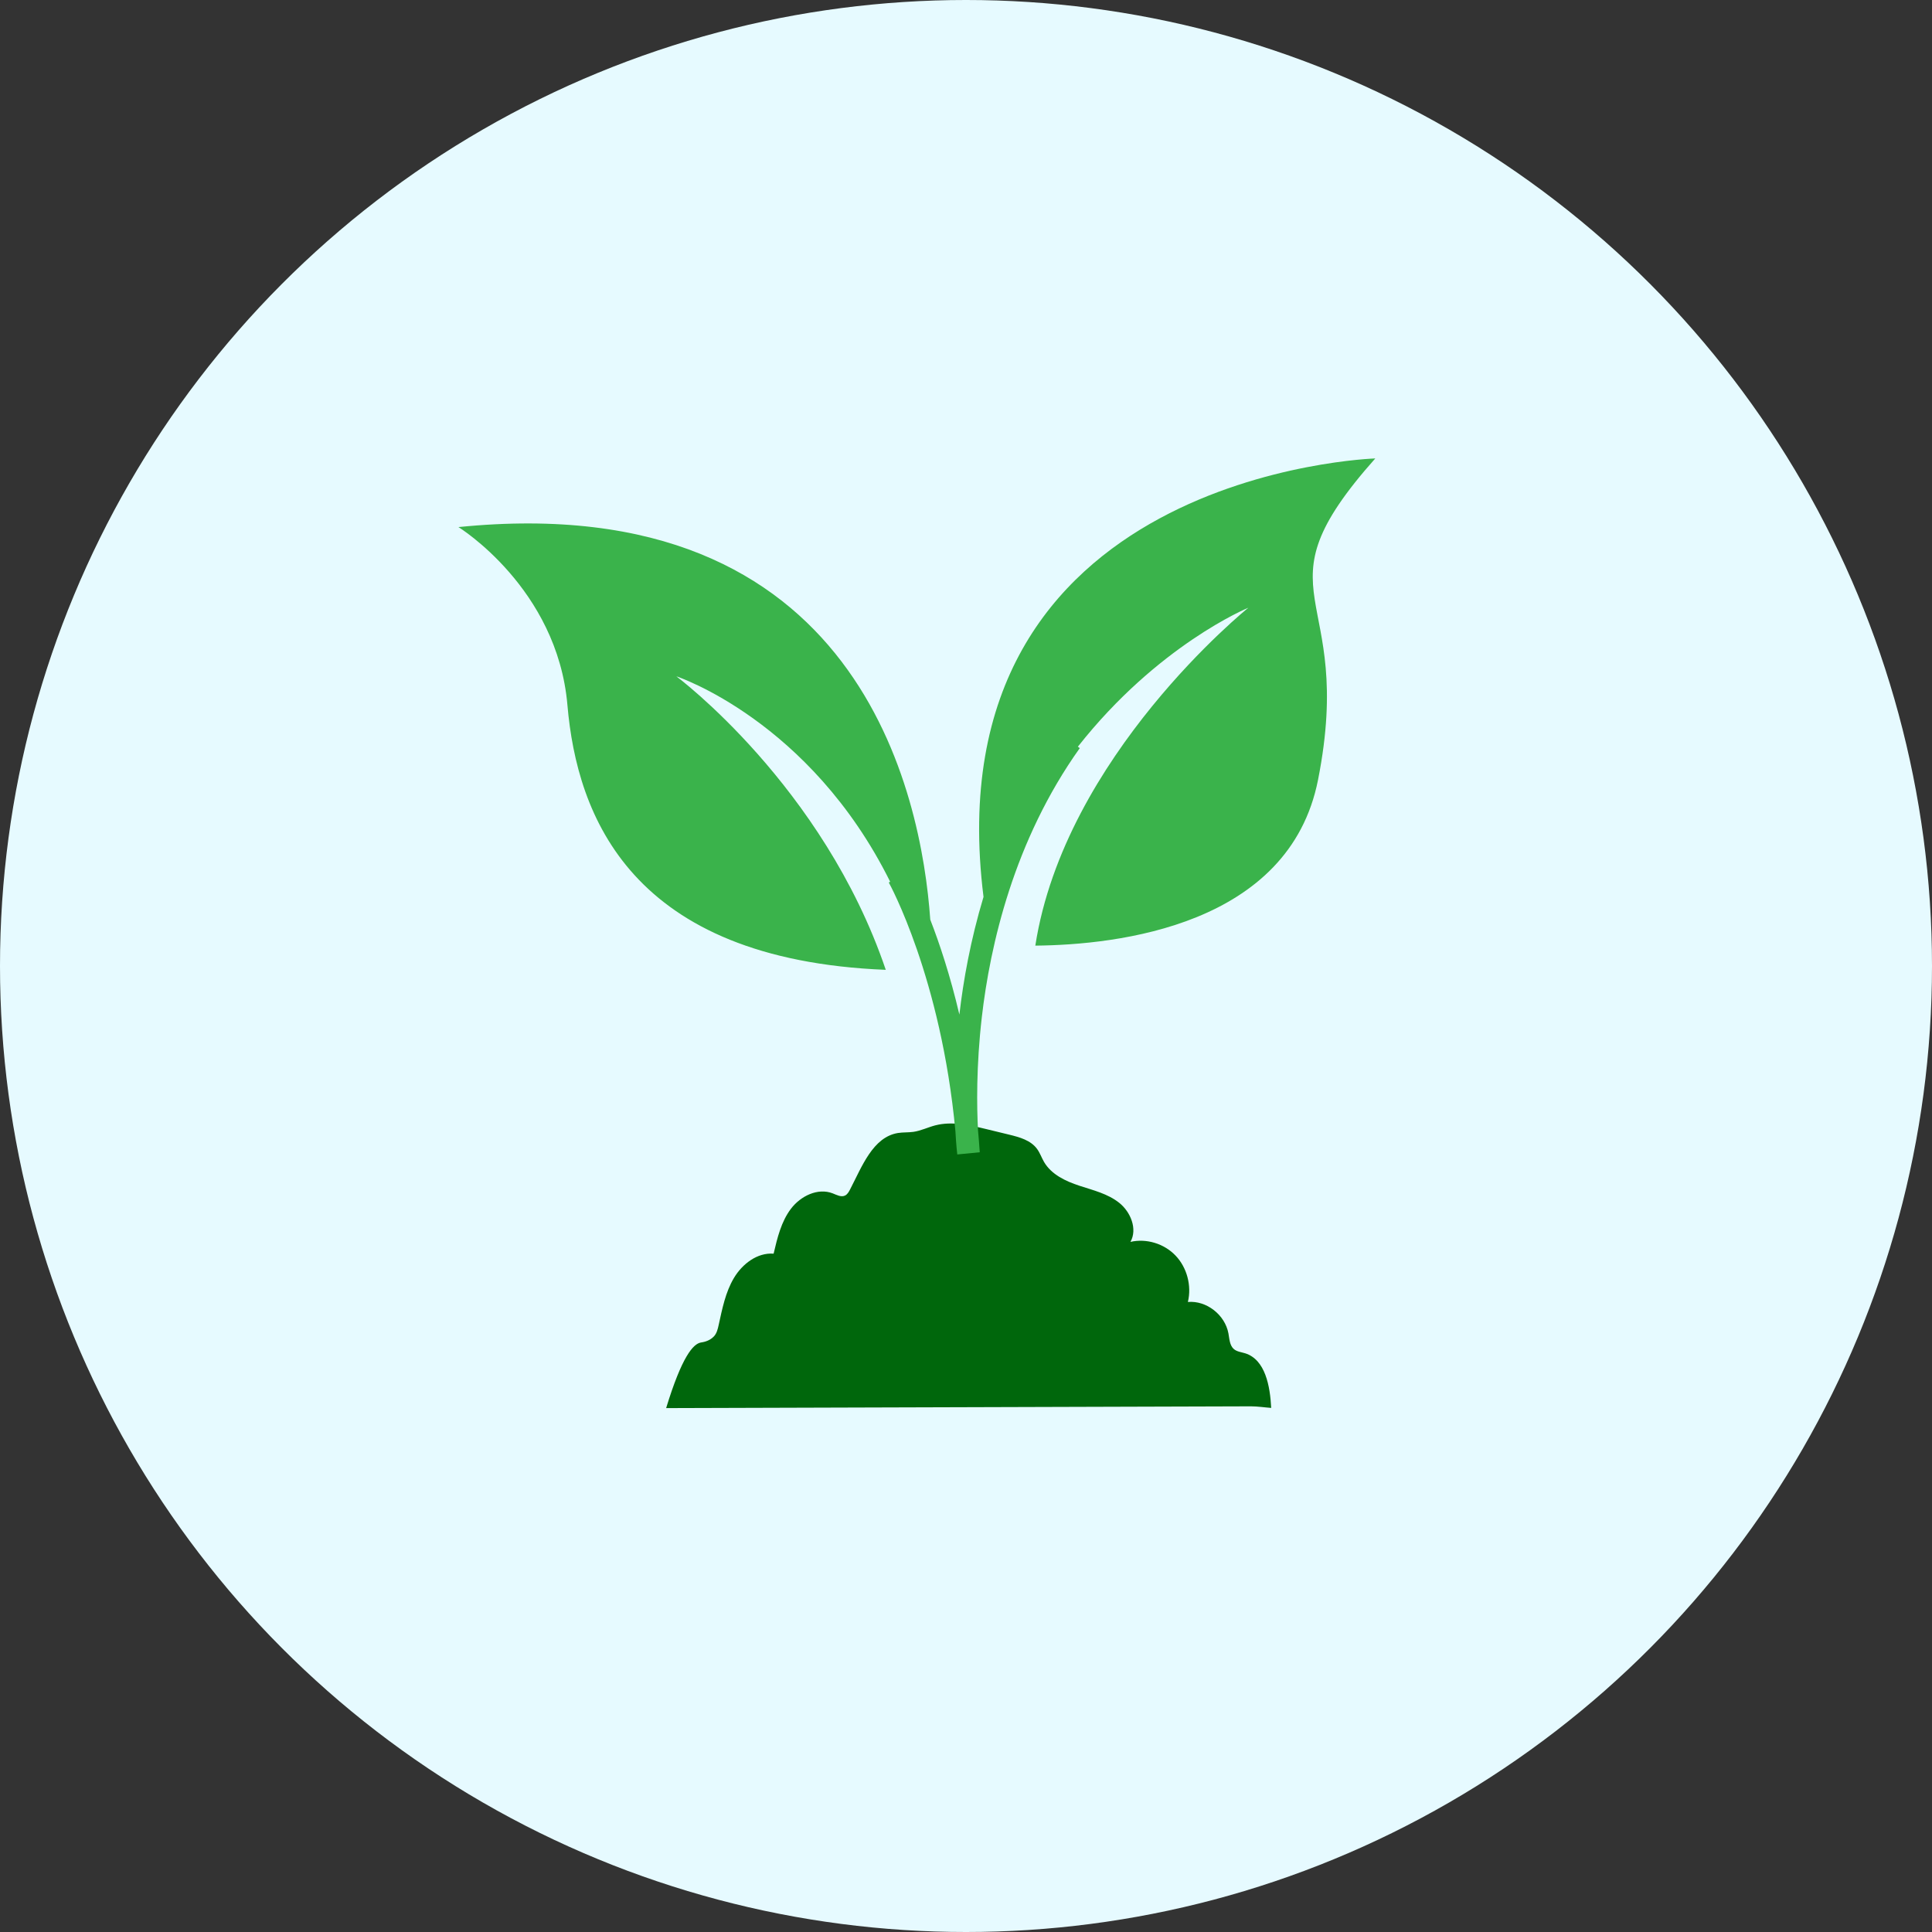
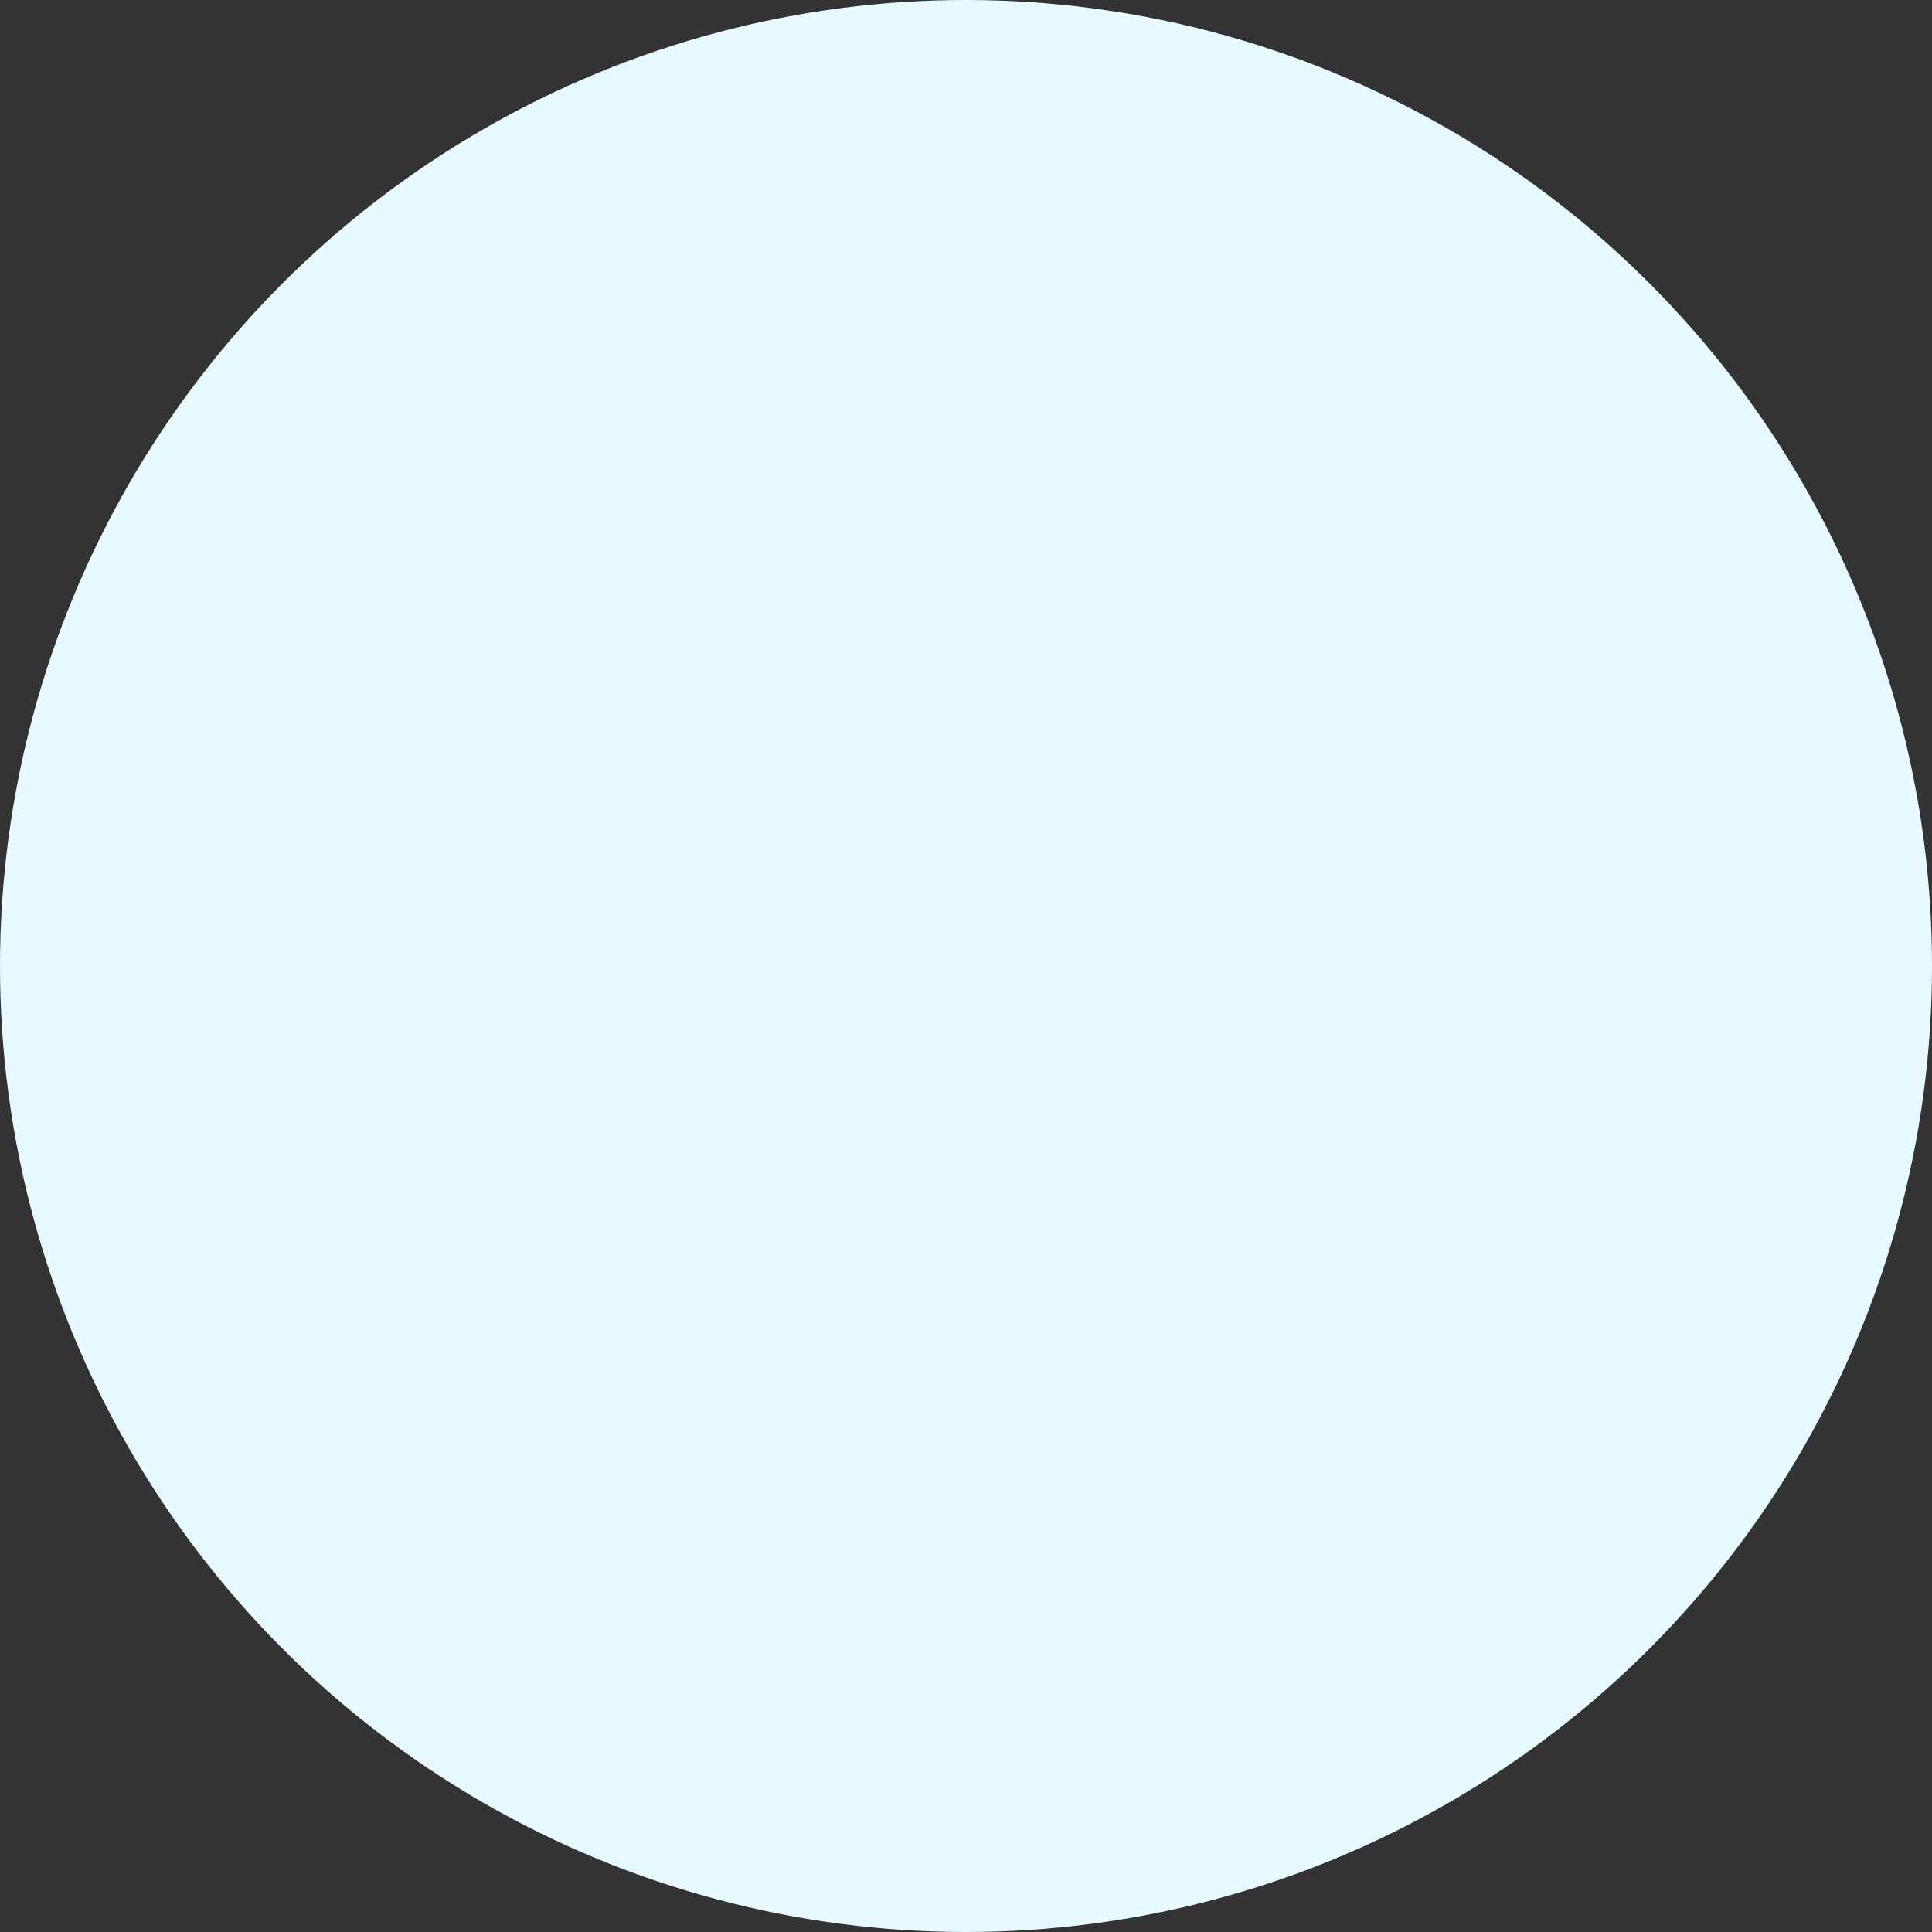
<svg xmlns="http://www.w3.org/2000/svg" width="59" height="59" viewBox="0 0 59 59" fill="none">
  <rect x="0" y="0" width="59" height="59" fill="#333333" stroke="none" />
  <circle cx="29.5" cy="29.5" r="29.5" fill="#E6FAFF" />
  <g clip-path="url(#clip0_346_4605)">
-     <path d="M20.343 43C20.823 41.429 21.169 41.038 21.404 40.998C21.454 40.989 21.657 40.966 21.803 40.81C21.888 40.718 21.919 40.59 21.946 40.467C22.055 39.972 22.154 39.462 22.412 39.029C22.67 38.595 23.13 38.246 23.625 38.285C23.738 37.803 23.857 37.306 24.153 36.915C24.449 36.524 24.973 36.268 25.426 36.442C25.55 36.49 25.686 36.568 25.806 36.51C25.877 36.475 25.919 36.402 25.956 36.331C26.321 35.63 26.653 34.726 27.421 34.6C27.577 34.575 27.737 34.587 27.893 34.565C28.124 34.532 28.338 34.424 28.564 34.366C29.078 34.234 29.618 34.359 30.134 34.484C30.362 34.539 30.589 34.595 30.817 34.65C31.134 34.727 31.478 34.821 31.672 35.089C31.759 35.209 31.808 35.353 31.882 35.482C32.108 35.87 32.544 36.073 32.965 36.211C33.385 36.349 33.831 36.454 34.18 36.733C34.528 37.011 34.742 37.533 34.522 37.925C35.01 37.813 35.55 37.977 35.899 38.343C36.249 38.708 36.396 39.264 36.276 39.76C36.841 39.71 37.408 40.149 37.514 40.719C37.545 40.888 37.55 41.082 37.676 41.195C37.771 41.279 37.904 41.29 38.024 41.327C38.643 41.52 38.787 42.335 38.82 42.995C38.614 42.98 38.407 42.947 38.2 42.947C32.248 42.965 26.295 42.983 20.342 43.001L20.343 43Z" fill="#00670C" />
-     <path d="M42 14C42 14 28.414 14.425 30.035 27.389C29.636 28.714 29.416 29.957 29.298 30.983C29.298 30.983 29.298 30.983 29.298 30.984C29.016 29.783 28.69 28.807 28.409 28.084C28.141 24.28 26.25 14.861 14 16.096C14 16.096 17.019 17.954 17.328 21.531C17.62 24.915 19.263 29.303 27.05 29.617C25.142 23.991 20.655 20.654 20.655 20.654C20.655 20.654 24.733 21.992 27.184 26.926L27.142 26.951C27.159 26.98 28.738 29.845 29.177 34.547C29.2 34.977 29.231 35.229 29.234 35.255L29.92 35.188C29.905 34.961 29.887 34.737 29.867 34.518C29.829 33.807 29.81 32.568 29.983 31.064C30.235 28.876 30.959 25.674 32.975 22.846L32.916 22.803C35.351 19.709 38.085 18.574 38.123 18.559C38.071 18.601 32.515 23.089 31.617 28.878C34.133 28.855 39.37 28.264 40.25 23.818C41.416 17.927 38.226 18.243 41.999 14L42 14Z" fill="#3AB34B" />
-   </g>
+     </g>
  <defs>
    <clipPath id="clip0_346_4605">
      <rect width="28" height="29" fill="white" transform="translate(14 14)" />
    </clipPath>
  </defs>
</svg>